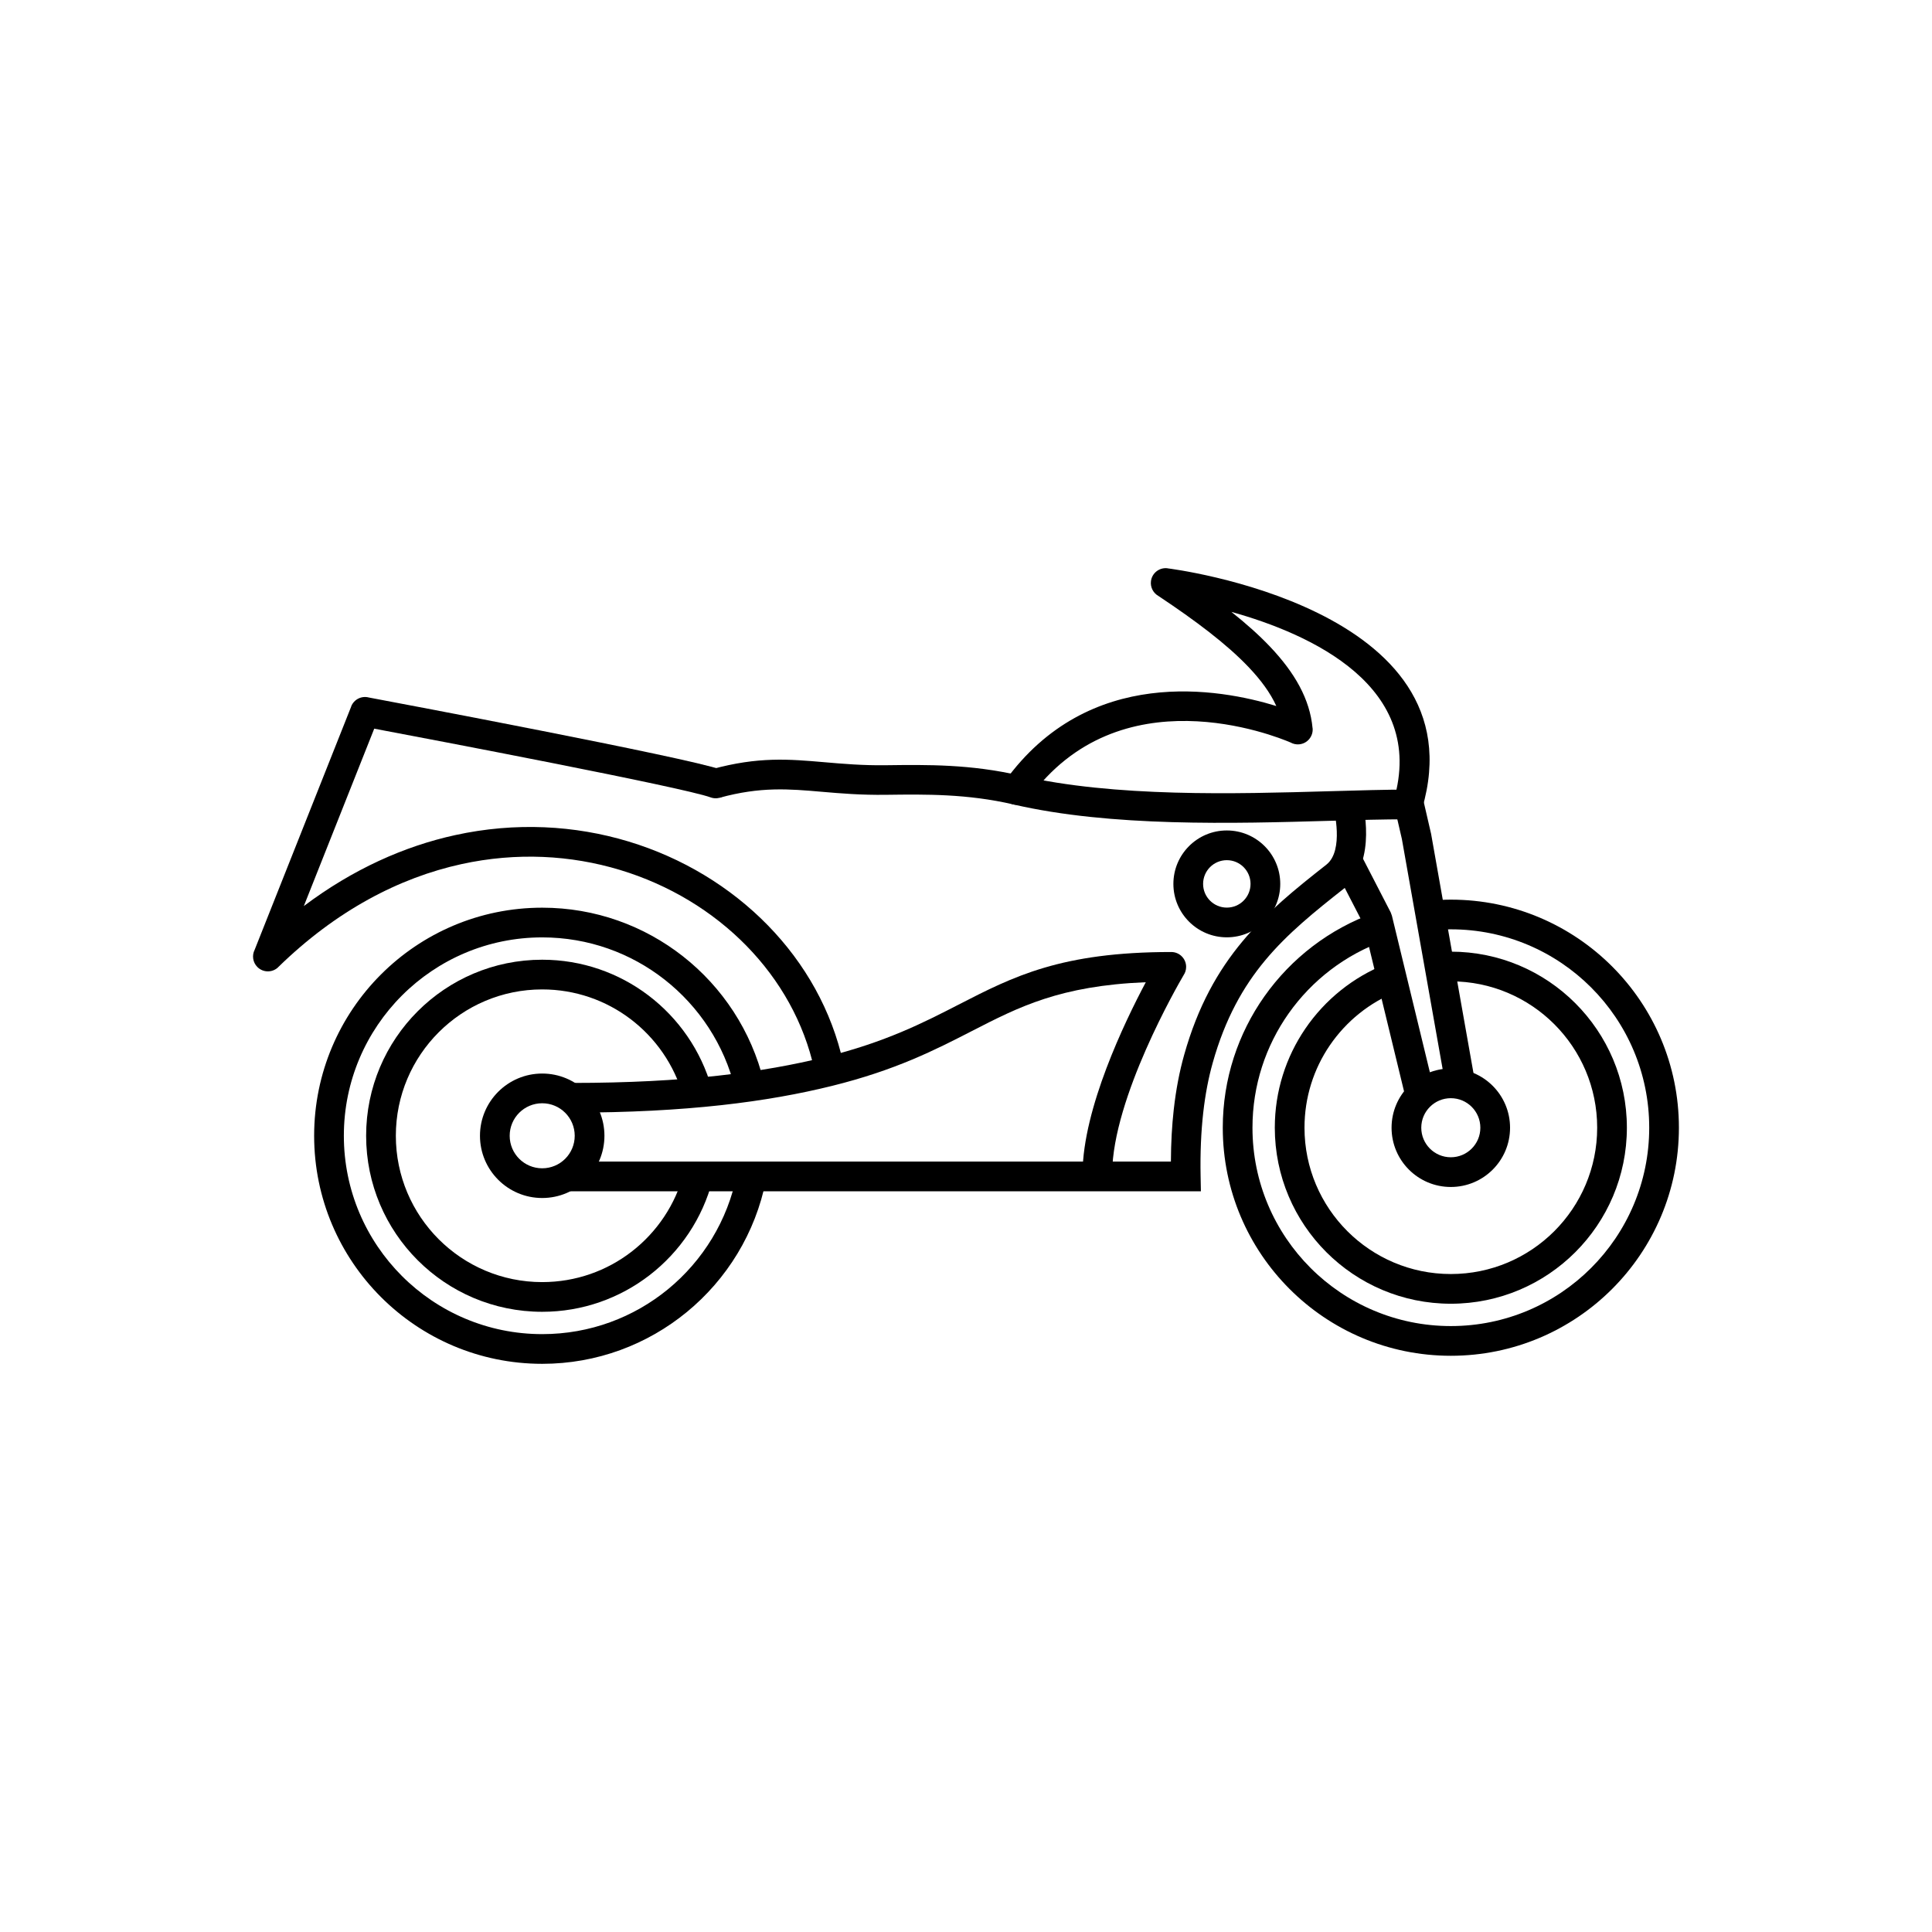
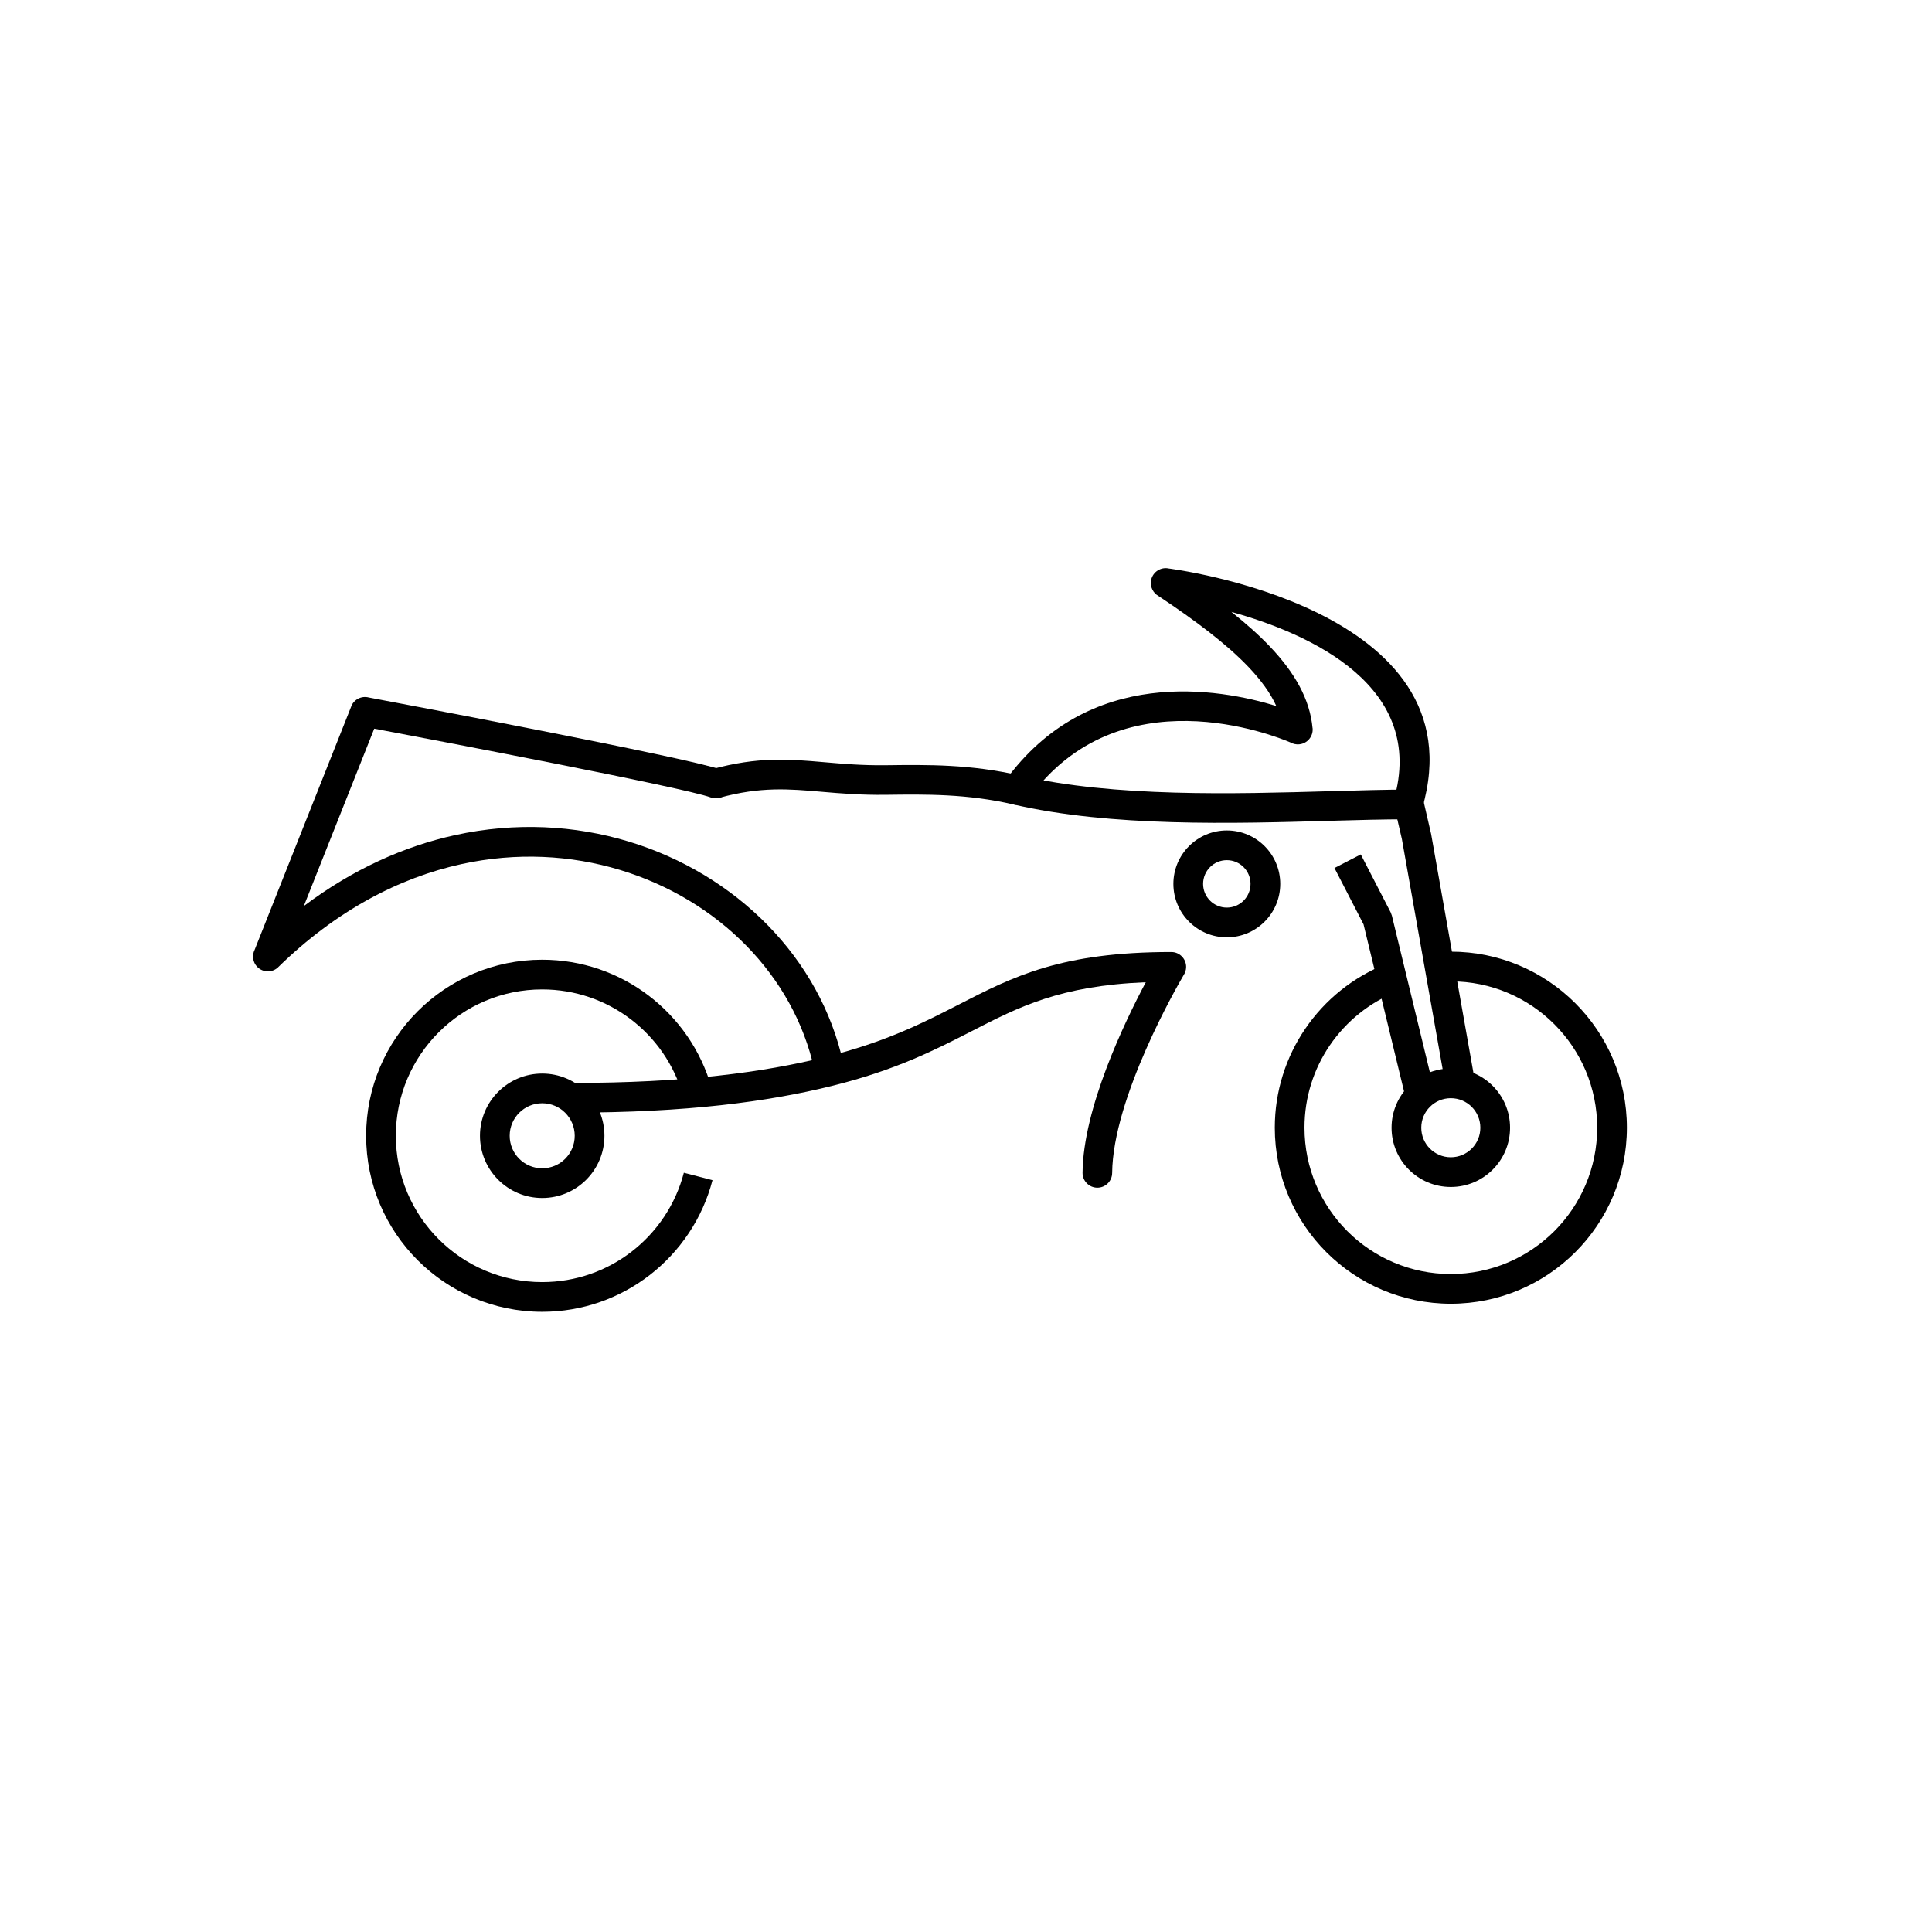
<svg xmlns="http://www.w3.org/2000/svg" fill="#000000" width="800px" height="800px" version="1.1" viewBox="144 144 512 512">
  <g>
-     <path d="m505.04 356.32c0.012 0.047 4.176 16.047-4.684 23.004-7.922 6.219-15.125 12.039-21.039 19.137-5.863 7.031-10.645 15.5-13.938 27.211-1.105 3.93-1.961 8.309-2.516 13.246-0.562 5.031-0.812 10.594-0.691 16.785l0.078 3.996h-167.18v-7.871h159.23c0.023-5.012 0.285-9.586 0.754-13.773 0.602-5.375 1.543-10.176 2.762-14.504 3.621-12.879 8.938-22.262 15.473-30.102 6.484-7.777 13.988-13.848 22.211-20.305 4.797-3.766 1.926-14.883 1.918-14.914l7.625-1.906z" />
    <path d="m295.6 430.98c-2.172 0-3.938 1.762-3.938 3.938 0 2.172 1.762 3.938 3.938 3.938 15.188 0 28.184-0.727 39.508-1.973 11.32-1.246 20.93-3.016 29.352-5.102 16.957-4.195 27.461-9.594 37.113-14.551 12.434-6.387 23.379-12.008 46.074-12.93-5.691 10.703-16.602 33.418-16.758 50.5-0.016 2.164 1.727 3.934 3.891 3.953 2.164 0.016 3.934-1.727 3.953-3.891 0.18-19.977 17.348-49.727 18.934-52.43 0.426-0.629 0.672-1.387 0.672-2.199 0-2.172-1.762-3.938-3.938-3.938-29.227 0-41.855 6.488-56.395 13.957-9.242 4.75-19.301 9.914-35.422 13.906-8.094 2.004-17.363 3.707-28.336 4.918-10.969 1.207-23.672 1.914-38.645 1.914z" />
    <path d="m527.15 432.04-11.641-65.707-2.328-10.066 7.656-1.754 2.371 10.266 0.047 0.199 11.641 65.707-7.75 1.352zm-22.527-61.605 7.918 15.344 0.324 0.875 11.336 46.742-7.625 1.844-11.219-46.27-7.711-14.941 6.981-3.598z" />
    <path d="m359.8 427.42c0.457 2.121 2.551 3.473 4.672 3.012 2.121-0.457 3.473-2.551 3.012-4.672-3.051-13.941-10.141-26.449-20.008-36.551-9.93-10.164-22.656-17.895-36.895-22.199-14.223-4.301-29.973-5.195-45.949-1.699-13.48 2.949-27.113 9.023-40.117 18.809l18.66-47.016c15.352 2.898 81.691 15.5 89.152 18.215 2.039 0.738 4.289-0.312 5.027-2.352s-0.312-4.289-2.352-5.027c-8.75-3.18-88.012-18.109-93.277-19.098-1.898-0.5-3.914 0.484-4.656 2.356l3.66 1.453-3.644-1.445-25.598 64.496c-0.746 1.461-0.52 3.297 0.691 4.535 1.52 1.555 4.012 1.586 5.566 0.066l-0.008-0.008c15.391-15.027 32.125-23.703 48.559-27.297 14.621-3.199 29.016-2.383 42.012 1.547 12.984 3.922 24.555 10.938 33.543 20.137 8.859 9.07 15.219 20.273 17.945 32.738z" />
    <path d="m332.65 347.85c12.312-3.371 20.391-2.672 29.875-1.852 4.863 0.422 10.113 0.875 16.23 0.797l0.207-0.004c10.758-0.137 22.297-0.285 35.355 2.746 24.914 5.777 56.812 4.867 82.094 4.144 7.852-0.223 15.094-0.43 20.703-0.43v7.871c-6.477 0-13.199 0.191-20.488 0.398-25.746 0.734-58.227 1.664-84.062-4.332-12.207-2.832-23.23-2.691-33.512-2.559l-0.207 0.004c-6.789 0.086-12.09-0.375-17-0.797-8.777-0.762-16.254-1.406-27.141 1.574l-2.059-7.562z" />
    <path d="m513.35 356.1c-0.602 2.078 0.594 4.254 2.676 4.859 2.078 0.602 4.254-0.594 4.859-2.676 15.637-53.379-66.848-63.59-67.465-63.668l0.004-0.016c-2.156-0.277-4.129 1.242-4.406 3.398-0.211 1.633 0.609 3.16 1.957 3.926 9.922 6.598 18.082 12.746 23.848 18.793 3.336 3.496 5.852 6.938 7.414 10.387-14.988-4.617-49.734-10.926-71.973 19.973-1.266 1.758-0.867 4.207 0.891 5.473s4.207 0.867 5.473-0.891c23.941-33.273 65.234-16.668 69.383-14.891 0.668 0.375 1.457 0.562 2.281 0.488 2.164-0.195 3.762-2.109 3.566-4.273h-0.016c-0.695-7.652-4.695-14.715-11.336-21.68-2.898-3.043-6.312-6.074-10.176-9.145 20.988 5.852 51.863 19.762 43.023 49.938z" />
    <path d="m528.48 427.16c4.336 0 8.262 1.758 11.102 4.598 2.84 2.84 4.598 6.766 4.598 11.102 0 4.336-1.758 8.262-4.598 11.102-2.84 2.84-6.766 4.598-11.102 4.598s-8.262-1.758-11.102-4.598c-2.84-2.84-4.598-6.766-4.598-11.102 0-4.336 1.758-8.262 4.598-11.102 2.84-2.84 6.766-4.598 11.102-4.598zm5.535 10.164c-1.414-1.418-3.371-2.293-5.535-2.293-2.16 0-4.117 0.875-5.535 2.293-1.414 1.414-2.293 3.371-2.293 5.535 0 2.16 0.875 4.117 2.293 5.535 1.414 1.414 3.371 2.293 5.535 2.293 2.16 0 4.117-0.875 5.535-2.293 1.418-1.414 2.293-3.371 2.293-5.535 0-2.16-0.875-4.117-2.293-5.535z" />
    <path d="m287.69 428.5c4.555 0 8.676 1.848 11.66 4.832s4.832 7.109 4.832 11.66c0 4.555-1.848 8.676-4.832 11.66-2.984 2.984-7.109 4.832-11.66 4.832-4.555 0-8.676-1.848-11.66-4.832-2.984-2.984-4.832-7.109-4.832-11.66 0-4.555 1.848-8.676 4.832-11.66s7.109-4.832 11.66-4.832zm6.094 10.398c-1.559-1.559-3.715-2.523-6.094-2.523s-4.535 0.965-6.094 2.523c-1.559 1.559-2.523 3.715-2.523 6.094 0 2.379 0.965 4.535 2.523 6.094 1.559 1.559 3.715 2.523 6.094 2.523s4.535-0.965 6.094-2.523c1.559-1.559 2.523-3.715 2.523-6.094 0-2.379-0.965-4.535-2.523-6.094z" />
    <path d="m469.12 364.08c3.91 0 7.449 1.586 10.012 4.148s4.148 6.102 4.148 10.012c0 3.91-1.586 7.449-4.148 10.012s-6.102 4.148-10.012 4.148c-3.91 0-7.449-1.586-10.012-4.148s-4.148-6.106-4.148-10.012c0-3.91 1.586-7.449 4.148-10.012s6.102-4.148 10.012-4.148zm4.445 9.715c-1.137-1.137-2.711-1.84-4.445-1.84-1.738 0-3.309 0.703-4.445 1.84s-1.84 2.711-1.84 4.445c0 1.738 0.703 3.309 1.84 4.445 1.137 1.137 2.711 1.84 4.445 1.84 1.738 0 3.309-0.703 4.445-1.84 1.137-1.137 1.84-2.711 1.84-4.445 0-1.738-0.703-3.309-1.84-4.445z" />
-     <path d="m522.73 382.7c0.988-0.094 1.949-0.164 2.887-0.207 1.102-0.055 2.062-0.078 2.871-0.078 16.691 0 31.801 6.766 42.738 17.703s17.703 26.051 17.703 42.738c0 16.691-6.766 31.801-17.703 42.738s-26.047 17.703-42.738 17.703-31.801-6.766-42.738-17.703-17.703-26.047-17.703-42.738c0-12.945 4.078-24.949 11.023-34.793 7.133-10.113 17.297-17.941 29.172-22.164l2.613 7.41c-10.32 3.672-19.156 10.477-25.359 19.273-6.031 8.551-9.578 18.992-9.578 30.27 0 14.516 5.883 27.66 15.398 37.172 9.512 9.512 22.656 15.398 37.172 15.398s27.66-5.883 37.172-15.398c9.512-9.512 15.398-22.656 15.398-37.172 0-14.516-5.883-27.66-15.398-37.172-9.512-9.512-22.656-15.398-37.172-15.398-0.992 0-1.824 0.016-2.504 0.051-0.875 0.043-1.715 0.102-2.519 0.176l-0.738-7.812z" />
    <path d="m525.25 396.32c0.402-0.027 0.934-0.055 1.605-0.078 0.777-0.027 1.332-0.043 1.633-0.043 12.883 0 24.547 5.223 32.988 13.664 8.441 8.441 13.664 20.105 13.664 32.988 0 12.883-5.223 24.547-13.664 32.988-8.441 8.441-20.105 13.664-32.988 13.664-12.883 0-24.547-5.223-32.988-13.664s-13.664-20.105-13.664-32.988c0-9.707 2.977-18.734 8.066-26.215 5.231-7.688 12.707-13.73 21.488-17.195l2.859 7.32c-7.289 2.875-13.504 7.906-17.859 14.305-4.219 6.199-6.684 13.699-6.684 21.785 0 10.707 4.34 20.402 11.359 27.422 7.016 7.016 16.711 11.359 27.422 11.359 10.707 0 20.402-4.34 27.422-11.359 7.016-7.016 11.359-16.711 11.359-27.422 0-10.707-4.34-20.402-11.359-27.422-7.016-7.016-16.711-11.359-27.422-11.359-0.699 0-1.141 0.004-1.355 0.012-0.32 0.012-0.777 0.039-1.359 0.078z" />
-     <path d="m346.98 456.76c-2.766 13.988-10.363 26.246-20.98 34.957-10.441 8.566-23.785 13.711-38.309 13.711-16.691 0-31.801-6.766-42.738-17.703s-17.703-26.047-17.703-42.738c0-16.691 6.766-31.801 17.703-42.738s26.047-17.703 42.738-17.703c14.059 0 27.004 4.809 37.281 12.871 10.477 8.219 18.172 19.844 21.434 33.215l-7.625 1.844c-2.832-11.609-9.531-21.715-18.664-28.879-8.926-7.004-20.184-11.18-32.422-11.18-14.516 0-27.66 5.883-37.172 15.398-9.512 9.512-15.398 22.656-15.398 37.172s5.883 27.66 15.398 37.172c9.512 9.512 22.656 15.398 37.172 15.398 12.664 0 24.27-4.461 33.328-11.895 9.23-7.574 15.836-18.234 18.242-30.406l7.719 1.508z" />
    <path d="m332.82 456.76c-2.641 10.145-8.605 18.941-16.656 25.16-7.891 6.094-17.77 9.719-28.484 9.719-12.883 0-24.547-5.223-32.988-13.664-8.441-8.441-13.664-20.105-13.664-32.988 0-12.883 5.223-24.547 13.664-32.988 8.441-8.441 20.105-13.664 32.988-13.664 10.551 0 20.285 3.508 28.109 9.422 8 6.051 13.992 14.625 16.789 24.543l-7.562 2.121c-2.324-8.234-7.305-15.359-13.961-20.391-6.492-4.91-14.59-7.824-23.371-7.824-10.707 0-20.402 4.34-27.422 11.359-7.016 7.016-11.359 16.711-11.359 27.422 0 10.707 4.34 20.402 11.359 27.422 7.016 7.016 16.711 11.359 27.422 11.359 8.93 0 17.145-3.004 23.688-8.059 6.703-5.176 11.664-12.492 13.855-20.918z" />
  </g>
</svg>